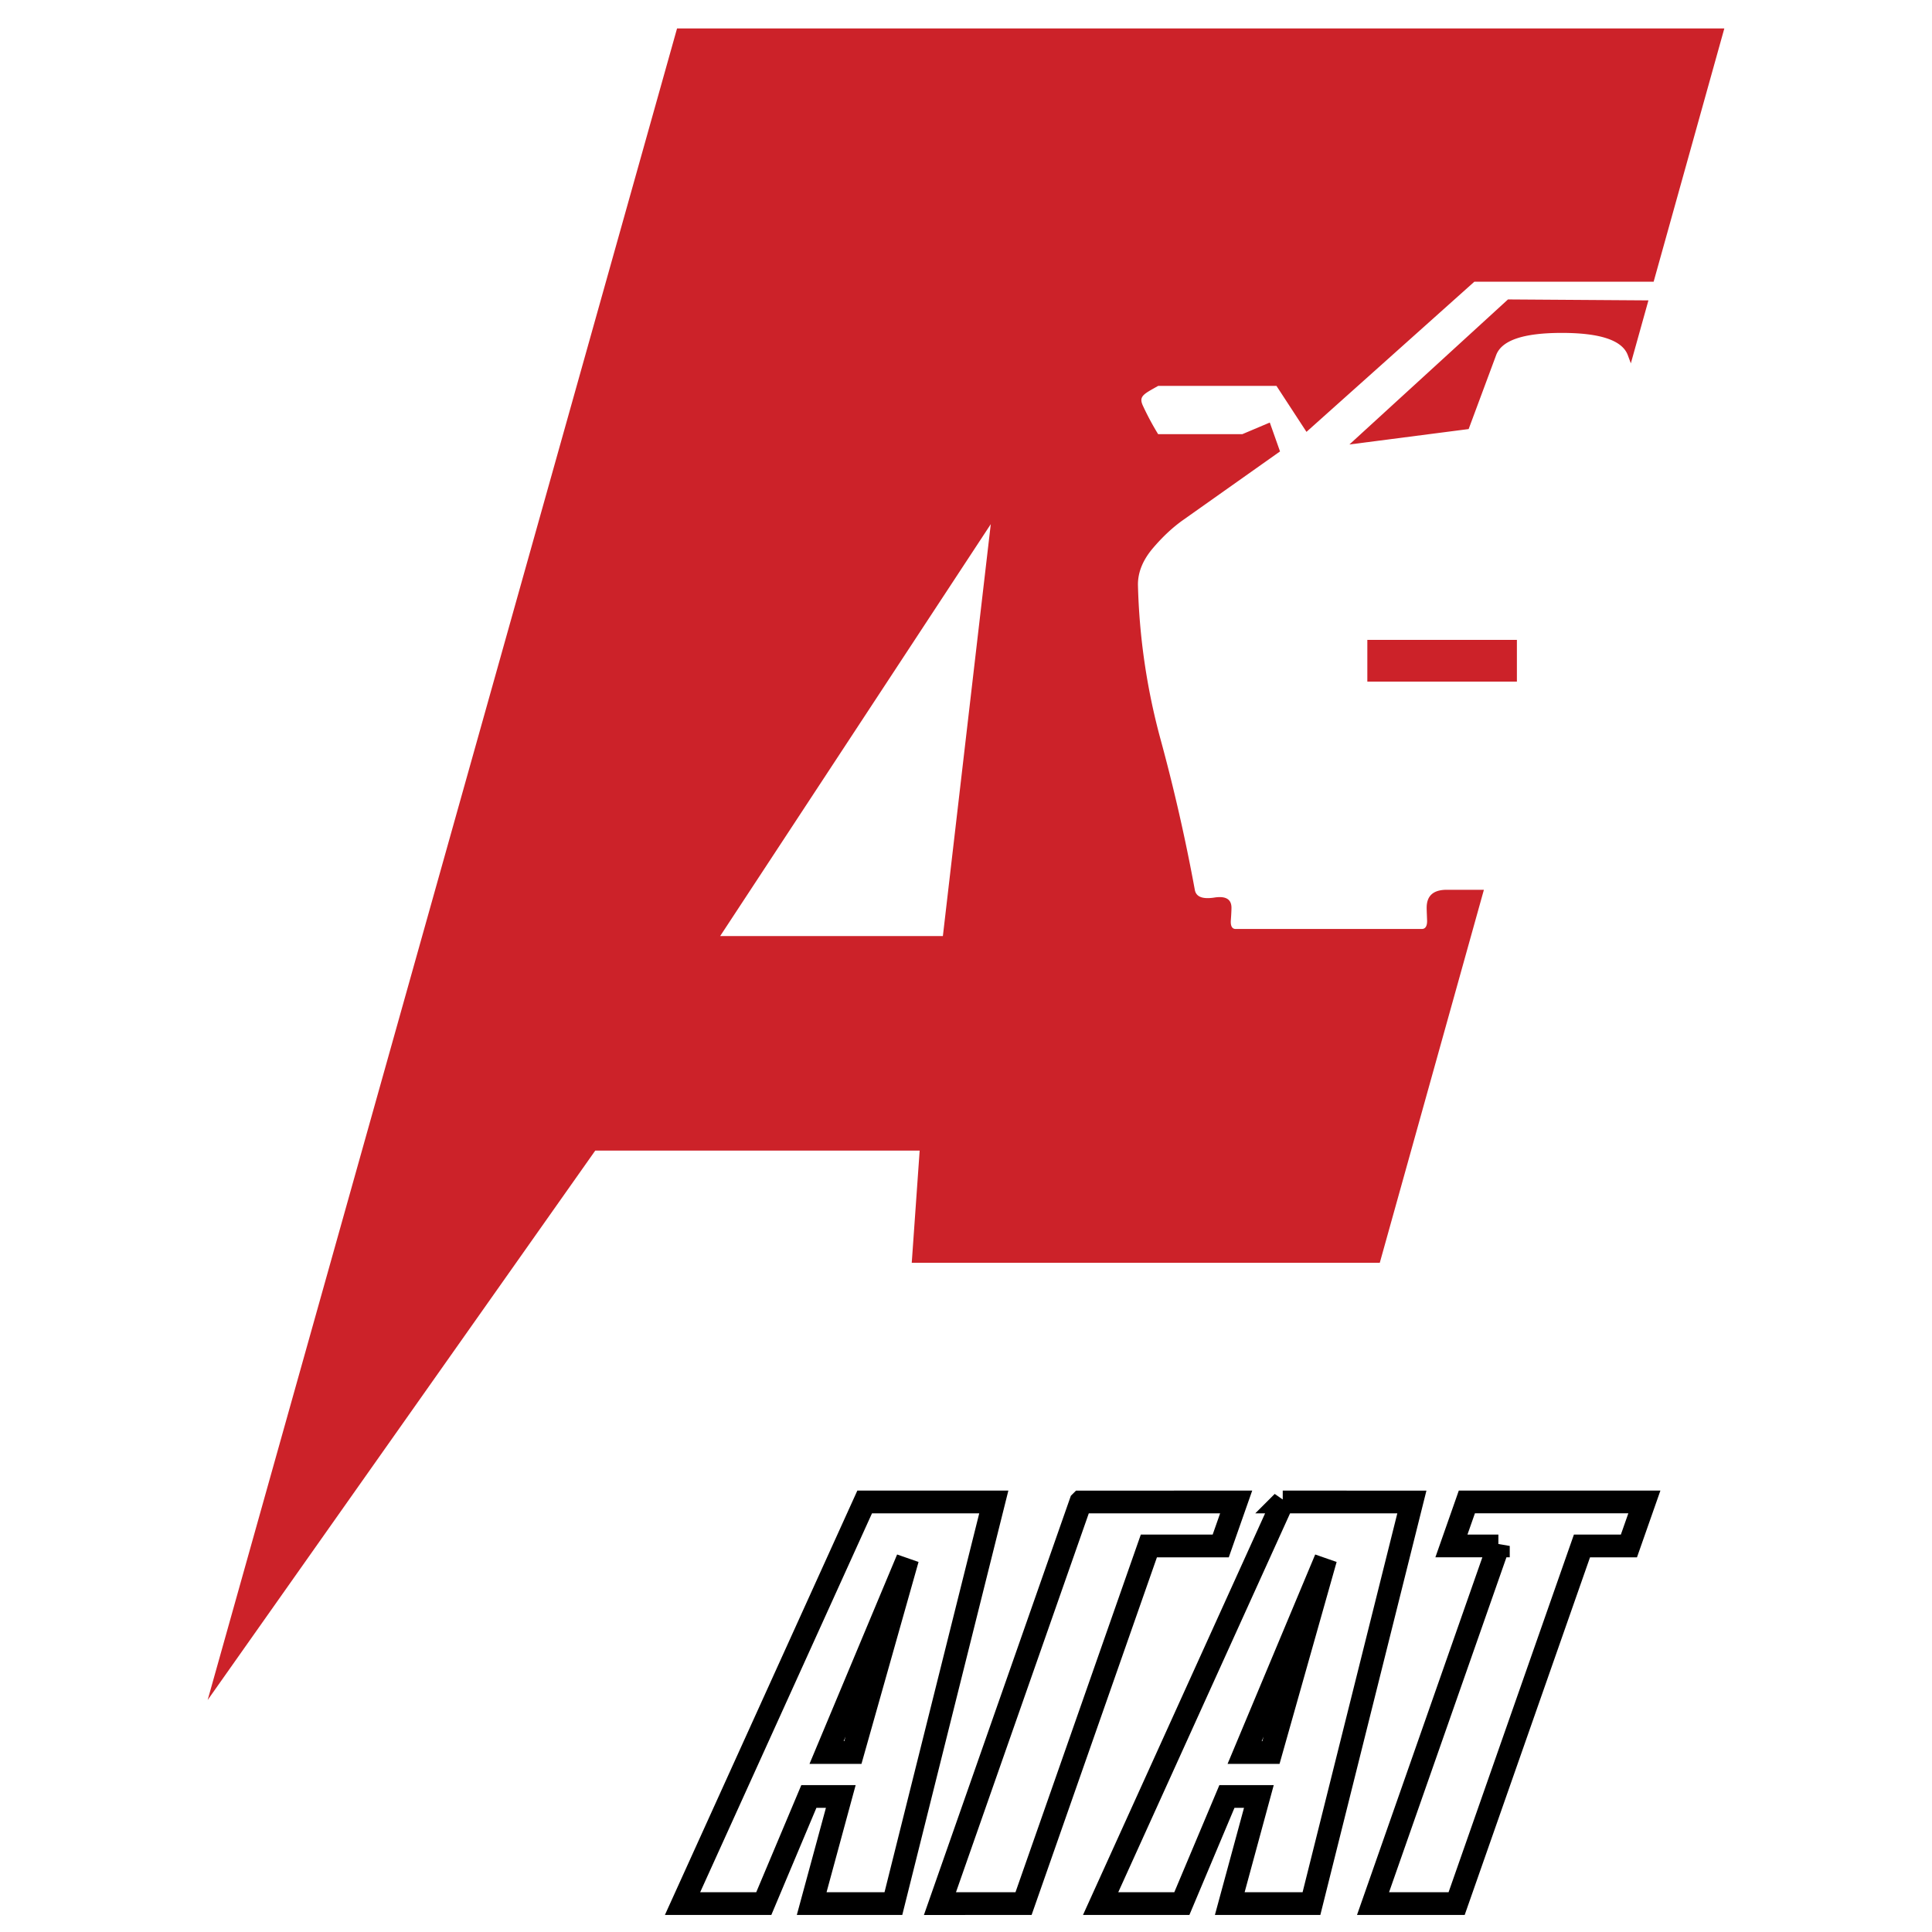
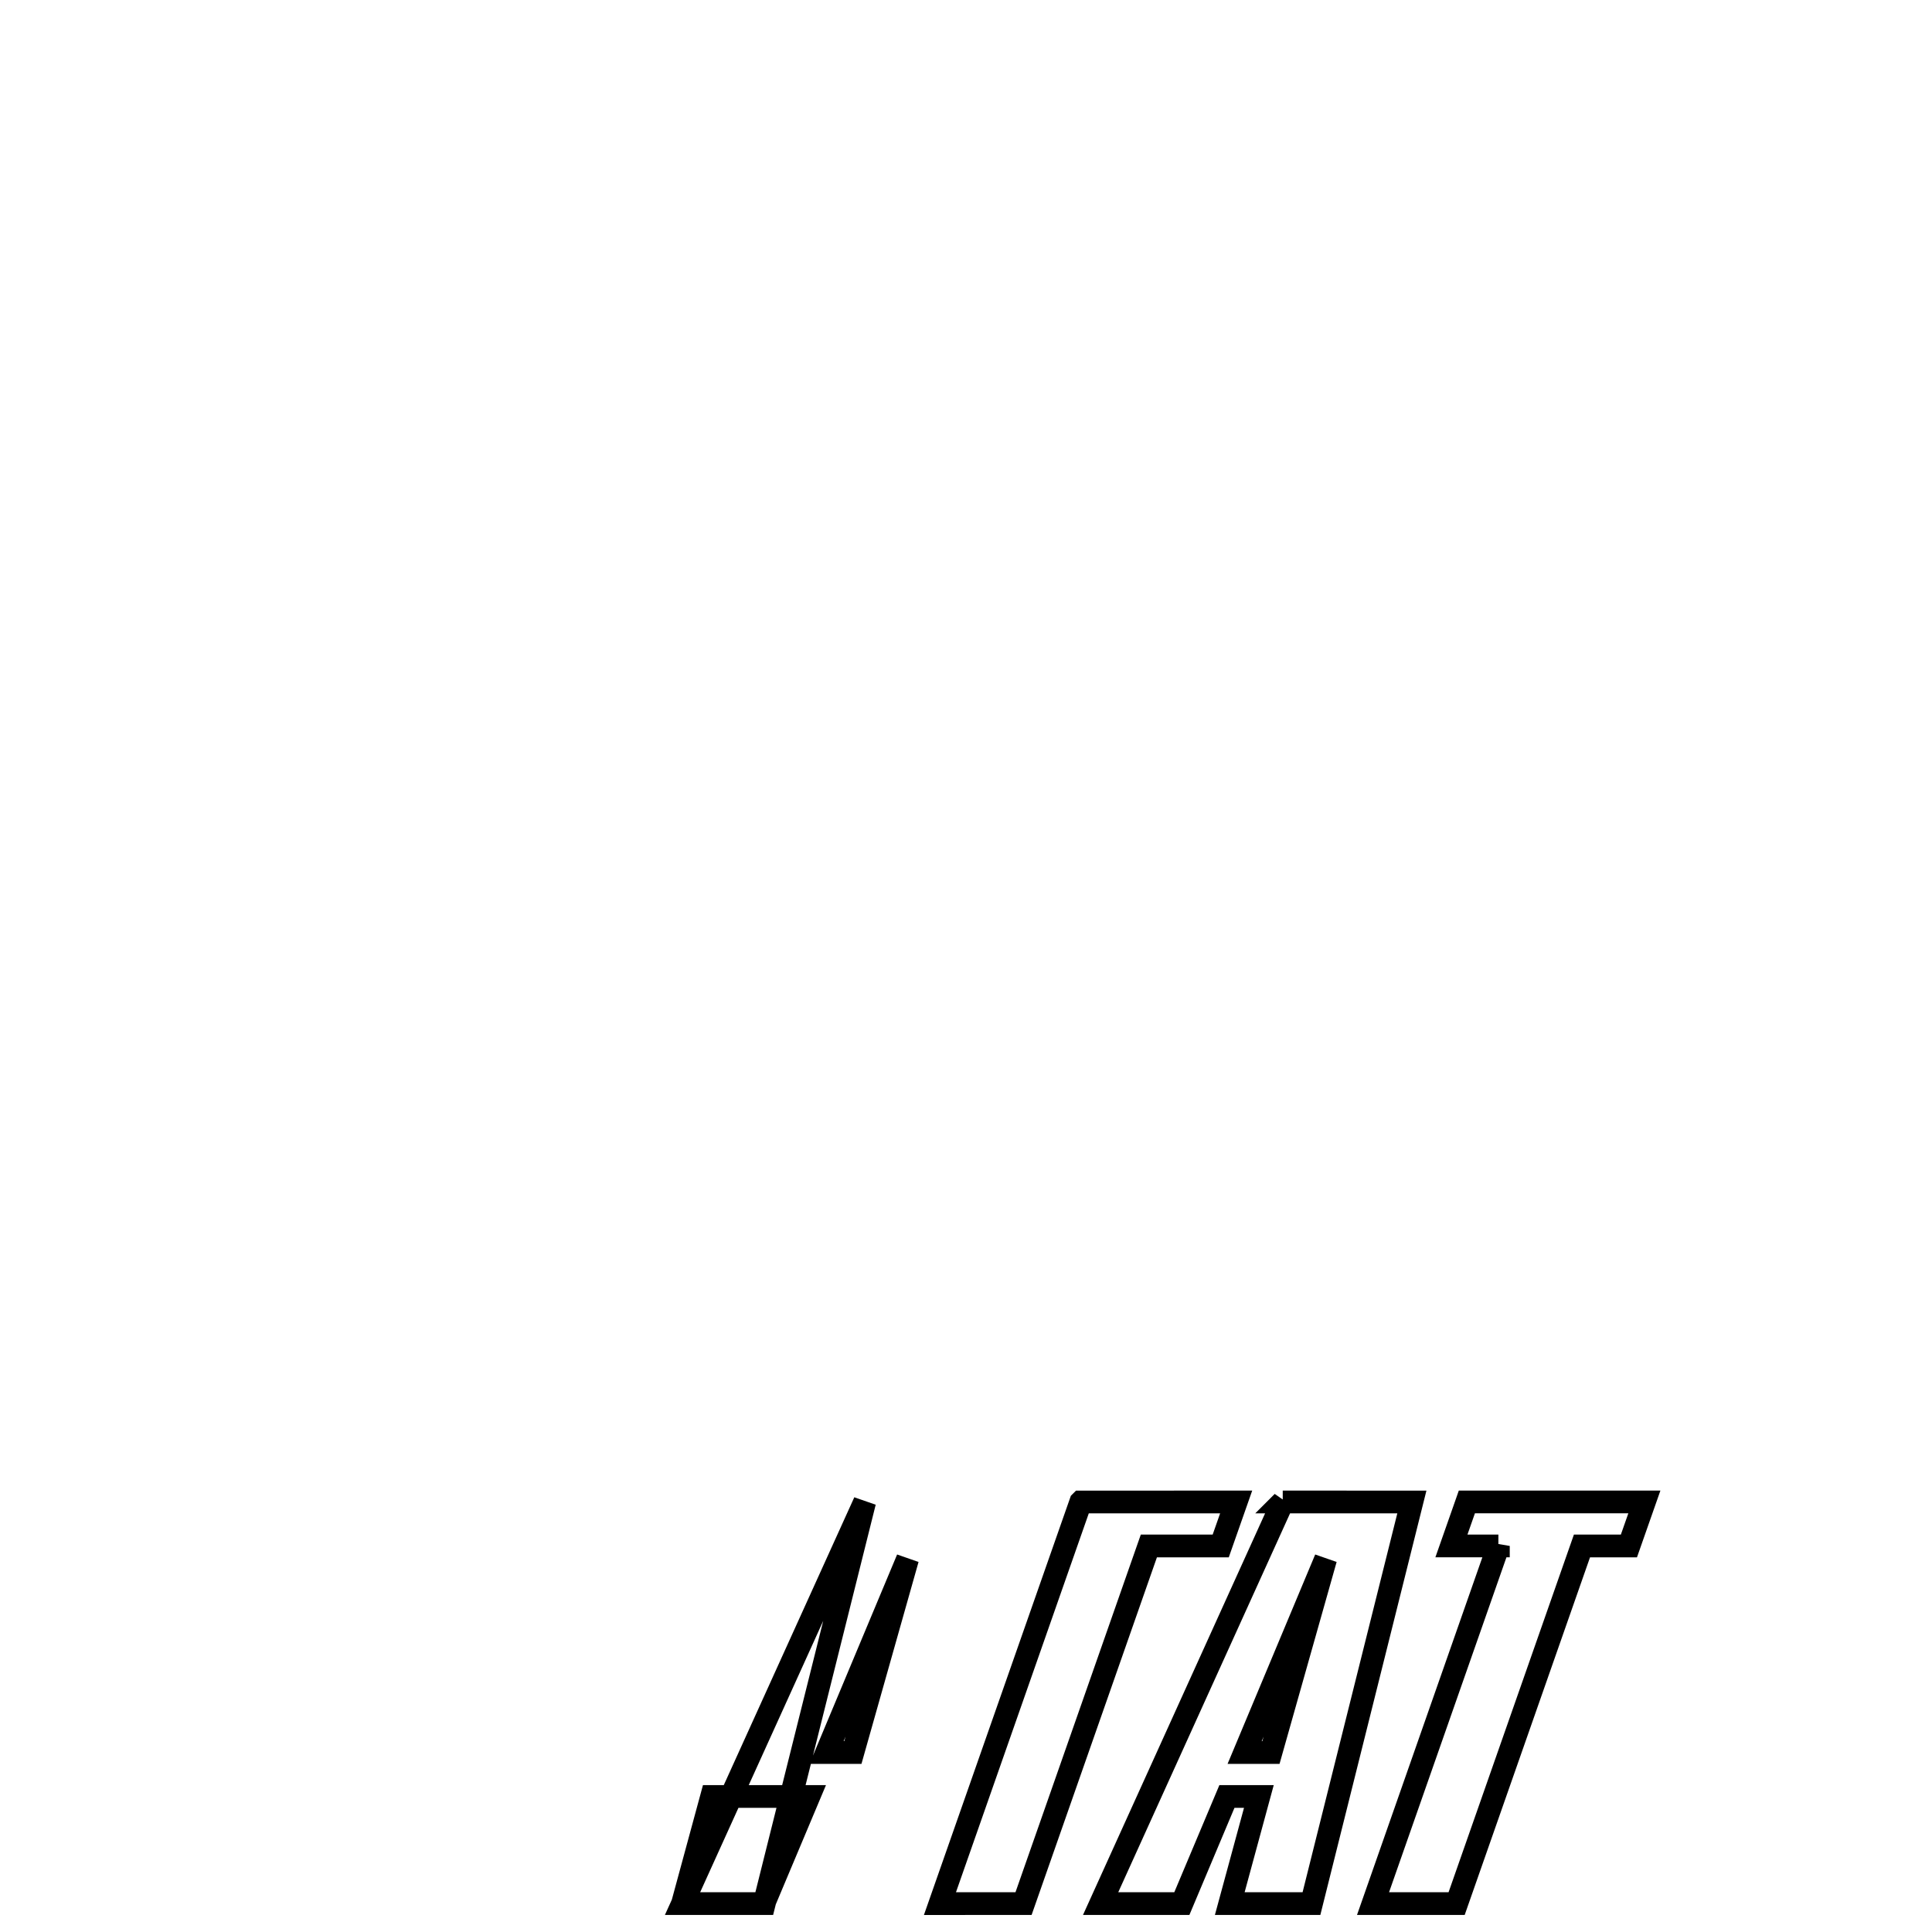
<svg xmlns="http://www.w3.org/2000/svg" width="2500" height="2500" viewBox="0 0 192.756 192.756">
-   <path fill="#fff" d="M0 192.756h192.756V0H0v192.756z" />
-   <path d="M172.037 2.835H67.55L20.718 169.612l38.672-54.819h32.365l-.79 11.197h46.696l10.388-37.217h-3.694c-1.351 0-2.016.592-2.016 1.797 0 .253.021.655.041 1.246.021.571-.166.867-.52.867h-18.58c-.354 0-.52-.296-.479-.867.043-.591.063-.993.063-1.246 0-.867-.582-1.205-1.746-1.015-1.164.169-1.787-.084-1.912-.782a182.492 182.492 0 0 0-3.45-15.13 64.772 64.772 0 0 1-2.224-15.319c0-1.247.494-2.457 1.497-3.636.992-1.167 2.005-2.097 3.013-2.81l9.666-6.839-1.02-2.882-2.744 1.161h-8.396a27.6 27.6 0 0 1-1.517-2.832c-.445-.957.062-1.16 1.517-1.984h11.806l2.993 4.585 16.75-14.982h17.887l7.053-25.27zm-9.327 33.417l1.754-6.283-14.012-.095-15.823 14.472 11.898-1.539 2.743-7.375c.538-1.444 2.619-2.218 6.547-2.218 3.906 0 6.046.763 6.588 2.218l.305.82zm-11.369 27.587h-14.922v4.163h14.922v-4.163zm-14.922 0h14.922-14.922zM94.071 93.392H71.85l27-41.097-4.779 41.097z" fill-rule="evenodd" clip-rule="evenodd" fill="#cc2229" />
-   <path d="M86.268 149.851h12.884l-10.018 40.07-8.152.001 2.903-10.686H80.7l-4.497 10.685h-8.106l18.171-40.07zm-1.177 24.997l5.461-19.319-8.084 19.319h2.623zm22.734-24.996l15.508-.001-1.541 4.389h-7.169l-12.504 35.682-8.34.001 14.046-40.071zm20.154-.001l12.884.001-10.018 40.069h-8.151l2.903-10.686h-3.187l-4.497 10.686-8.104.001 18.17-40.071zm-1.177 24.997l5.462-19.319-8.085 19.319h2.623zm22.692-20.609h-4.686l1.541-4.389h17.71l-1.541 4.39h-4.685l-12.505 35.681h-8.34l12.506-35.682z" fill="none" stroke="#000" stroke-width="2.268" stroke-miterlimit="2.613" />
+   <path d="M86.268 149.851l-10.018 40.07-8.152.001 2.903-10.686H80.7l-4.497 10.685h-8.106l18.171-40.07zm-1.177 24.997l5.461-19.319-8.084 19.319h2.623zm22.734-24.996l15.508-.001-1.541 4.389h-7.169l-12.504 35.682-8.34.001 14.046-40.071zm20.154-.001l12.884.001-10.018 40.069h-8.151l2.903-10.686h-3.187l-4.497 10.686-8.104.001 18.17-40.071zm-1.177 24.997l5.462-19.319-8.085 19.319h2.623zm22.692-20.609h-4.686l1.541-4.389h17.71l-1.541 4.39h-4.685l-12.505 35.681h-8.34l12.506-35.682z" fill="none" stroke="#000" stroke-width="2.268" stroke-miterlimit="2.613" />
</svg>